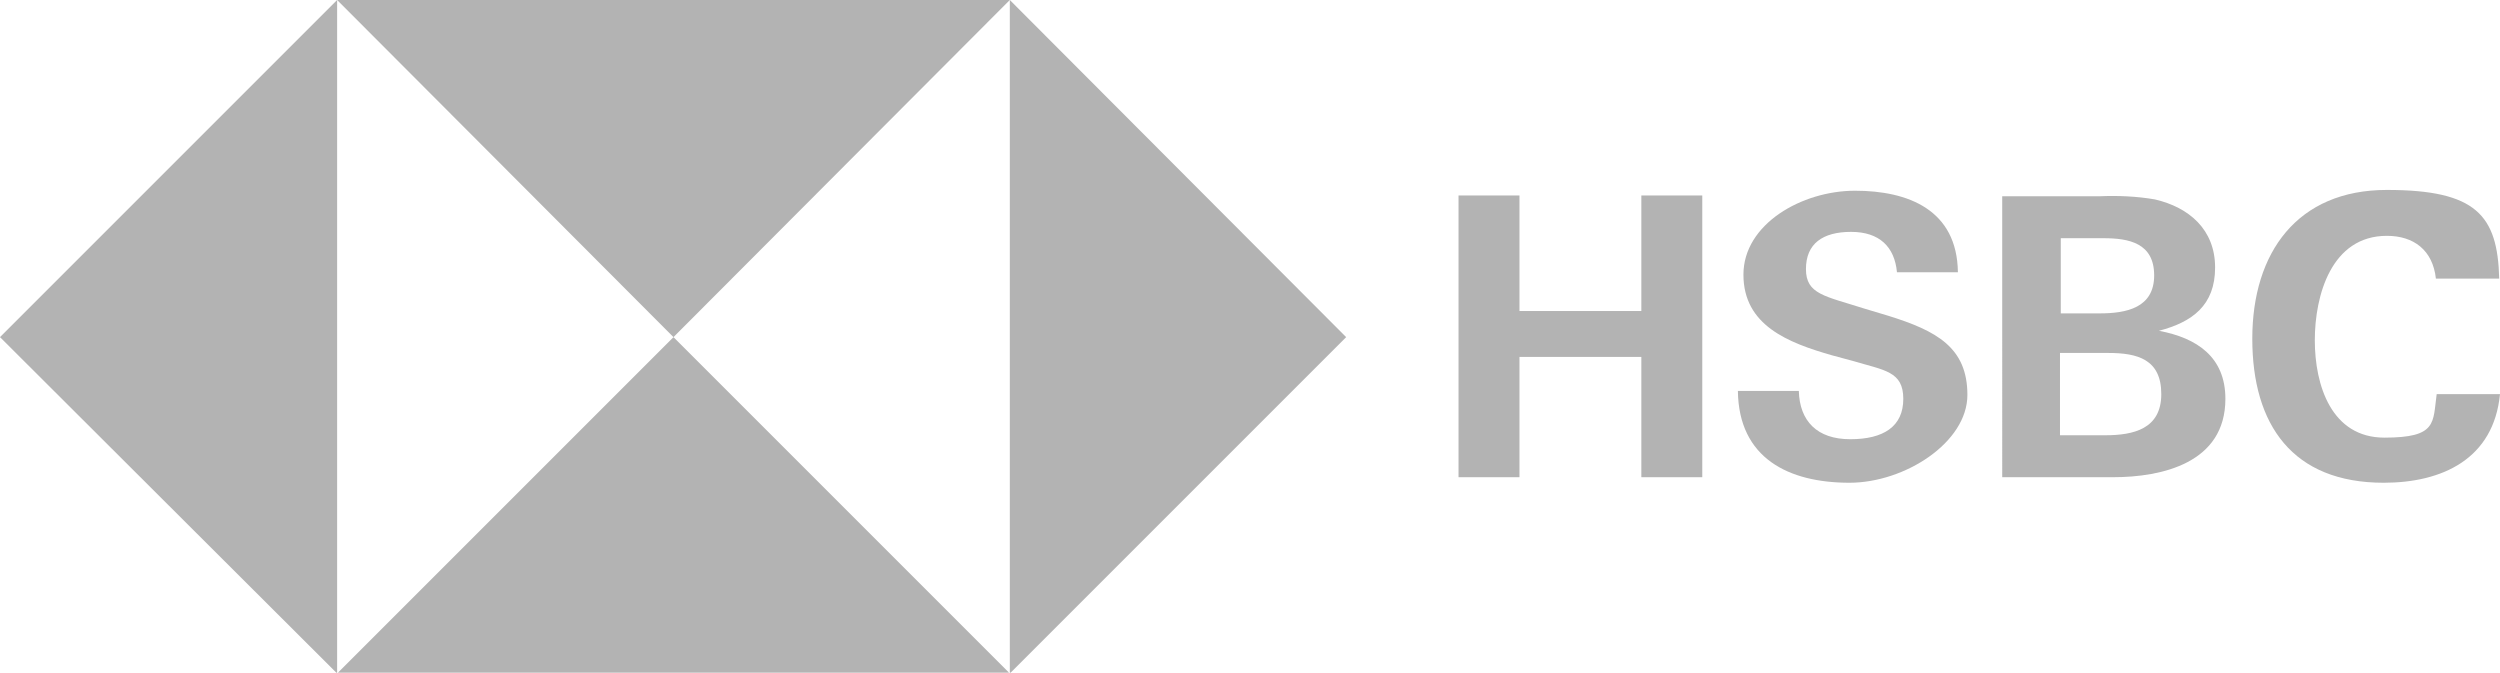
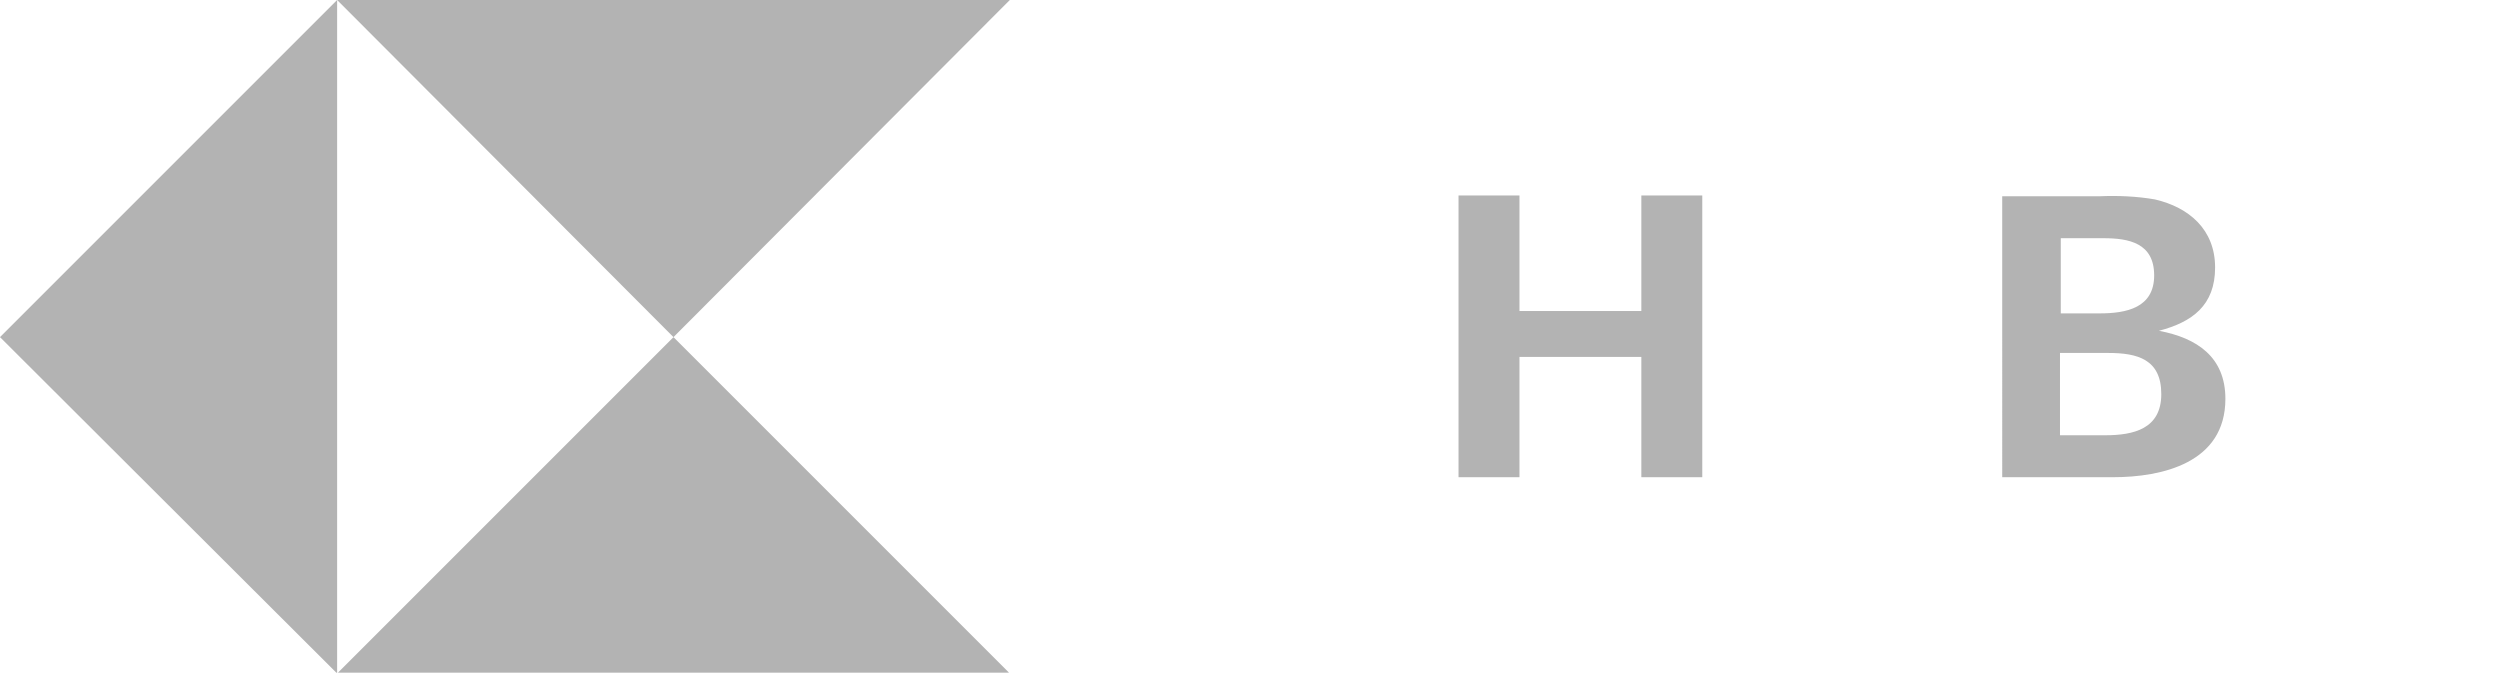
<svg xmlns="http://www.w3.org/2000/svg" id="HSBC_MASTERBRAND_LOGO_WW_RGB" version="1.1" viewBox="0 0 315.9 85">
  <defs>
    <style>
      .st0 {
        fill: #b3b3b3;
      }
    </style>
  </defs>
-   <polygon class="st0" points="170.1 42.6 127.6 0 127.6 85.1 170.1 42.6" />
  <polygon class="st0" points="85.1 42.6 127.6 0 42.6 0 85.1 42.6" />
  <polygon class="st0" points="0 42.6 42.6 85.1 42.6 0 0 42.6" />
  <polygon class="st0" points="85.1 42.6 42.6 85.1 127.6 85.1 85.1 42.6" />
  <path class="st0" d="M207.4,45.1h-15.4v15.2h-7.7V24.7h7.7v14.6h15.4v-14.6h7.7v35.6h-7.7v-15.2Z" />
-   <path class="st0" d="M233.7,61c-7.7,0-14-3.1-14.1-11.6h7.7c.1,3.8,2.3,6.1,6.5,6.1s6.7-1.6,6.7-5.1-2.4-3.6-6.4-4.8l-2.6-.7c-5.6-1.6-11.2-3.8-11.2-10.2s7.4-10.6,14.1-10.6,12.9,2.4,13,10.3h-7.7c-.3-3.2-2.2-5.1-5.8-5.1s-5.7,1.5-5.7,4.7,2.4,3.4,7.4,5l3,.9c6.1,1.9,10,4,10,10s-7.9,11.1-14.9,11.1Z" />
  <path class="st0" d="M252.9,24.8h12.4c2.3-.1,4.7,0,7,.4,4.3,1,7.6,3.8,7.6,8.6s-2.9,6.9-7.1,8c4.8.9,8.4,3.3,8.4,8.6,0,8.1-8,9.9-14.2,9.9h-14V24.8h0ZM265.3,39.6c3.4,0,6.9-.7,6.9-4.8s-3.2-4.7-6.4-4.7h-5.4v9.5h4.9ZM266,55c3.6,0,7.1-.8,7.1-5.2s-3-5.2-6.7-5.2h-6.1v10.4h5.7Z" />
-   <path class="st0" d="M301.2,61c-11.5,0-16.6-7.3-16.6-18.2s5.7-18.8,17-18.8,14,3.2,14.2,11.2h-8c-.4-3.6-2.8-5.4-6.2-5.4-7,0-9.1,7.5-9.1,13.2s2.1,12.3,8.8,12.3,6.1-1.9,6.6-5.5h8c-.8,8.2-7.3,11.2-14.7,11.2h0Z" />
</svg>